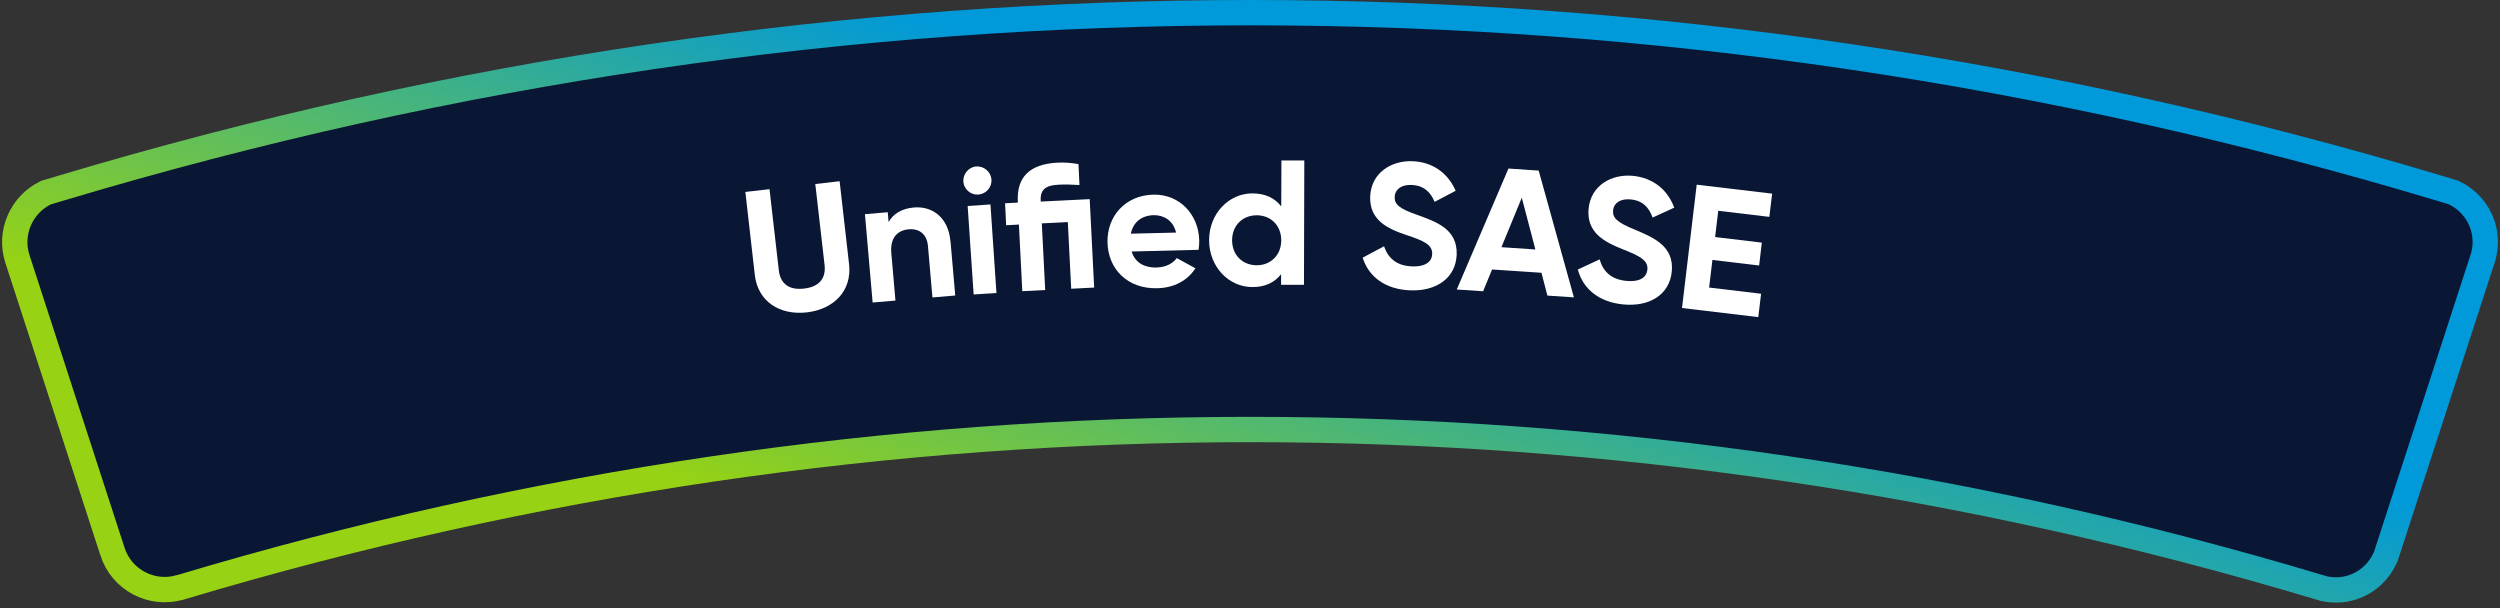
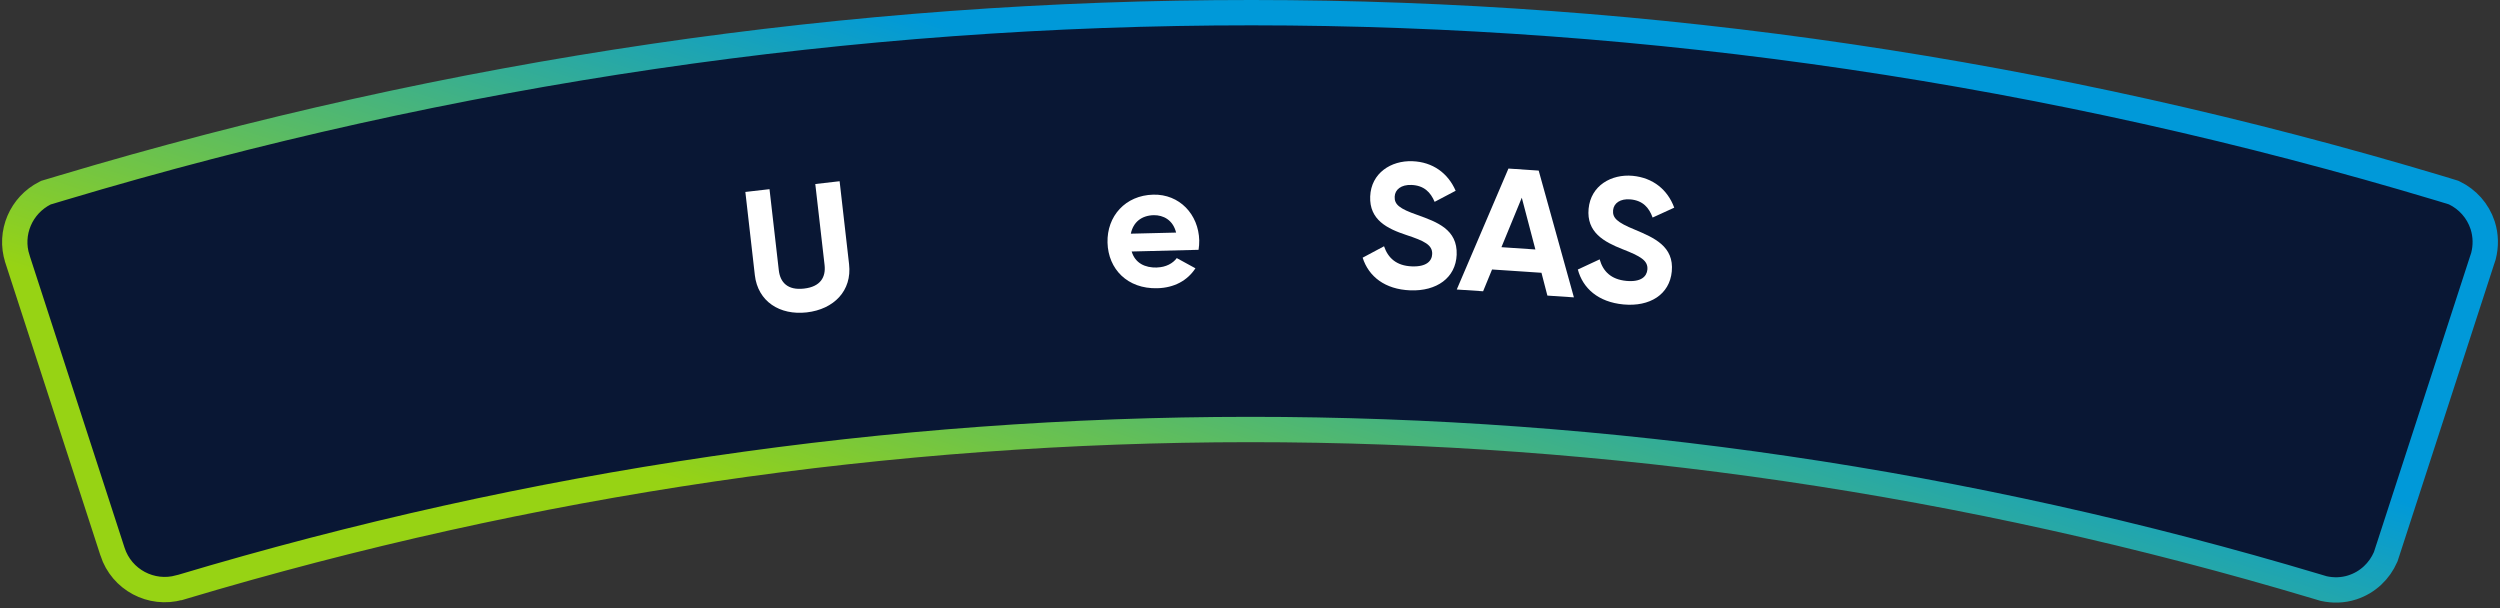
<svg xmlns="http://www.w3.org/2000/svg" width="296" height="72" viewBox="0 0 296 72" fill="none">
  <rect x="0" y="0" width="296" height="72" fill="#333333" stroke="none" />
  <path d="M294.013 30.412L294.029 30.363L294.042 30.313C294.338 29.168 294.341 27.909 293.949 26.681L293.945 26.67C293.374 24.93 292.137 23.588 290.603 22.847L290.503 22.799L290.398 22.766C290.151 22.689 289.906 22.615 289.668 22.543L289.664 22.542C289.423 22.469 289.19 22.398 288.958 22.326L288.95 22.323L288.942 22.321C196.692 -5.413 99.803 -5.443 7.314 22.249C7.02 22.335 6.726 22.424 6.44 22.511L6.437 22.512C6.146 22.599 5.862 22.685 5.578 22.768L5.447 22.807L5.324 22.868C2.523 24.282 1.059 27.556 2.063 30.659L2.063 30.661L13.323 65.32C13.323 65.321 13.323 65.321 13.323 65.321C14.404 68.651 17.916 70.499 21.249 69.567H21.28L21.49 69.504C104.508 44.659 191.447 44.639 274.274 69.433C274.529 69.511 274.806 69.596 275.076 69.672L275.119 69.684L275.162 69.693C276.221 69.923 277.371 69.915 278.52 69.545L278.525 69.543C280.368 68.942 281.735 67.595 282.445 65.968L282.474 65.901L282.496 65.833L282.806 64.883L282.807 64.881L293.893 30.772L293.897 30.761L294.013 30.412Z" fill="#091734" stroke="url(#paint0_linear_4003_682)" stroke-width="3" />
  <path d="M89.37 32.547L88.25 22.727L91.11 22.398L92.21 31.997C92.37 33.417 93.24 34.398 95.2 34.167C97.16 33.947 97.79 32.797 97.63 31.378L96.53 21.788L99.41 21.457L100.53 31.277C100.89 34.428 98.73 36.617 95.52 36.987C92.33 37.347 89.73 35.708 89.37 32.557V32.547Z" fill="white" />
-   <path d="M112.54 28.567L113.1 34.987L110.4 35.218L109.87 29.128C109.75 27.707 108.83 27.047 107.61 27.148C106.29 27.258 105.38 28.117 105.53 29.938L106.02 35.587L103.32 35.818L102.41 25.358L105.11 25.128L105.21 26.297C105.76 25.297 106.8 24.688 108.2 24.567C110.42 24.378 112.29 25.777 112.53 28.558L112.54 28.567Z" fill="white" />
-   <path d="M114.06 21.497C114 20.598 114.7 19.767 115.6 19.707C116.52 19.648 117.33 20.367 117.39 21.267C117.45 22.168 116.75 22.977 115.83 23.038C114.93 23.098 114.12 22.398 114.06 21.497ZM114.57 24.387L117.27 24.207L117.98 34.688L115.28 34.867L114.57 24.387Z" fill="white" />
-   <path d="M129.54 34.047L126.83 34.188L126.43 26.297L123.35 26.448L123.75 34.337L121.04 34.477L120.64 26.587L119.13 26.668L119 24.067L120.51 23.988V23.887C120.36 20.988 121.88 19.427 125.22 19.258C126.02 19.218 126.82 19.277 127.69 19.427L127.81 21.907C126.92 21.848 126.1 21.828 125.35 21.867C123.94 21.938 123.14 22.337 123.22 23.767V23.867L129.02 23.578L129.55 34.068L129.54 34.047Z" fill="white" />
  <path d="M137 31.668C138.05 31.637 138.88 31.177 139.33 30.558L141.54 31.767C140.59 33.218 139.03 34.078 137.02 34.127C133.49 34.218 131.21 31.858 131.13 28.727C131.05 25.598 133.24 23.128 136.54 23.047C139.65 22.968 141.91 25.378 141.99 28.457C141.99 28.858 141.97 29.218 141.91 29.578L133.99 29.777C134.4 31.157 135.57 31.718 137 31.677V31.668ZM139.25 27.538C138.88 26.038 137.73 25.457 136.59 25.477C135.14 25.517 134.17 26.317 133.89 27.668L139.24 27.538H139.25Z" fill="white" />
-   <path d="M154.43 19.017L154.39 33.718H151.68V32.468C150.92 33.428 149.81 33.998 148.27 33.987C145.46 33.987 143.15 31.558 143.16 28.427C143.16 25.297 145.49 22.887 148.3 22.898C149.83 22.898 150.94 23.468 151.7 24.438L151.72 18.997H154.43V19.017ZM151.7 28.457C151.7 26.698 150.47 25.497 148.81 25.488C147.13 25.488 145.89 26.677 145.88 28.438C145.88 30.198 147.11 31.398 148.79 31.407C150.45 31.407 151.69 30.218 151.7 28.457Z" fill="white" />
  <path d="M161.34 30.508L163.87 29.157C164.34 30.538 165.33 31.468 167.16 31.538C168.9 31.608 169.54 30.898 169.57 30.078C169.61 28.988 168.64 28.527 166.49 27.817C164.27 27.078 162.12 26.047 162.23 23.258C162.34 20.488 164.71 18.988 167.23 19.087C169.64 19.177 171.44 20.497 172.35 22.587L169.86 23.898C169.38 22.767 168.61 21.957 167.12 21.898C165.9 21.848 165.16 22.448 165.13 23.288C165.09 24.188 165.64 24.698 167.84 25.457C170.14 26.288 172.58 27.157 172.47 30.157C172.36 32.907 170.09 34.498 166.97 34.377C163.97 34.258 162.05 32.737 161.34 30.517V30.508Z" fill="white" />
  <path d="M182.51 32.297L176.66 31.907L175.6 34.487L172.48 34.278L178.6 19.957L182.18 20.198L186.35 35.208L183.21 34.998L182.51 32.297ZM181.79 29.538L180.18 23.407L177.77 29.267L181.79 29.538Z" fill="white" />
  <path d="M186.8 31.918L189.4 30.707C189.79 32.117 190.74 33.087 192.56 33.258C194.29 33.417 194.97 32.748 195.05 31.927C195.15 30.837 194.21 30.328 192.09 29.497C189.91 28.637 187.83 27.497 188.09 24.718C188.35 21.957 190.8 20.587 193.31 20.817C195.71 21.047 197.44 22.448 198.23 24.587L195.67 25.758C195.25 24.598 194.53 23.747 193.05 23.608C191.84 23.497 191.07 24.058 190.99 24.887C190.91 25.788 191.42 26.317 193.58 27.198C195.83 28.148 198.22 29.157 197.94 32.138C197.68 34.877 195.33 36.337 192.22 36.047C189.23 35.767 187.4 34.138 186.81 31.887L186.8 31.918Z" fill="white" />
-   <path d="M208.51 34.797L208.18 37.547L199.15 36.468L200.89 21.867L209.82 22.927L209.49 25.677L203.44 24.957L203.07 28.067L208.6 28.727L208.28 31.438L202.75 30.777L202.36 34.047L208.51 34.778V34.797Z" fill="white" />
  <defs>
    <linearGradient id="paint0_linear_4003_682" x1="7.5" y1="33.5" x2="26.491" y2="-24.806" gradientUnits="userSpaceOnUse">
      <stop stop-color="#97D314" />
      <stop offset="1" stop-color="#0099D9" />
    </linearGradient>
  </defs>
</svg>